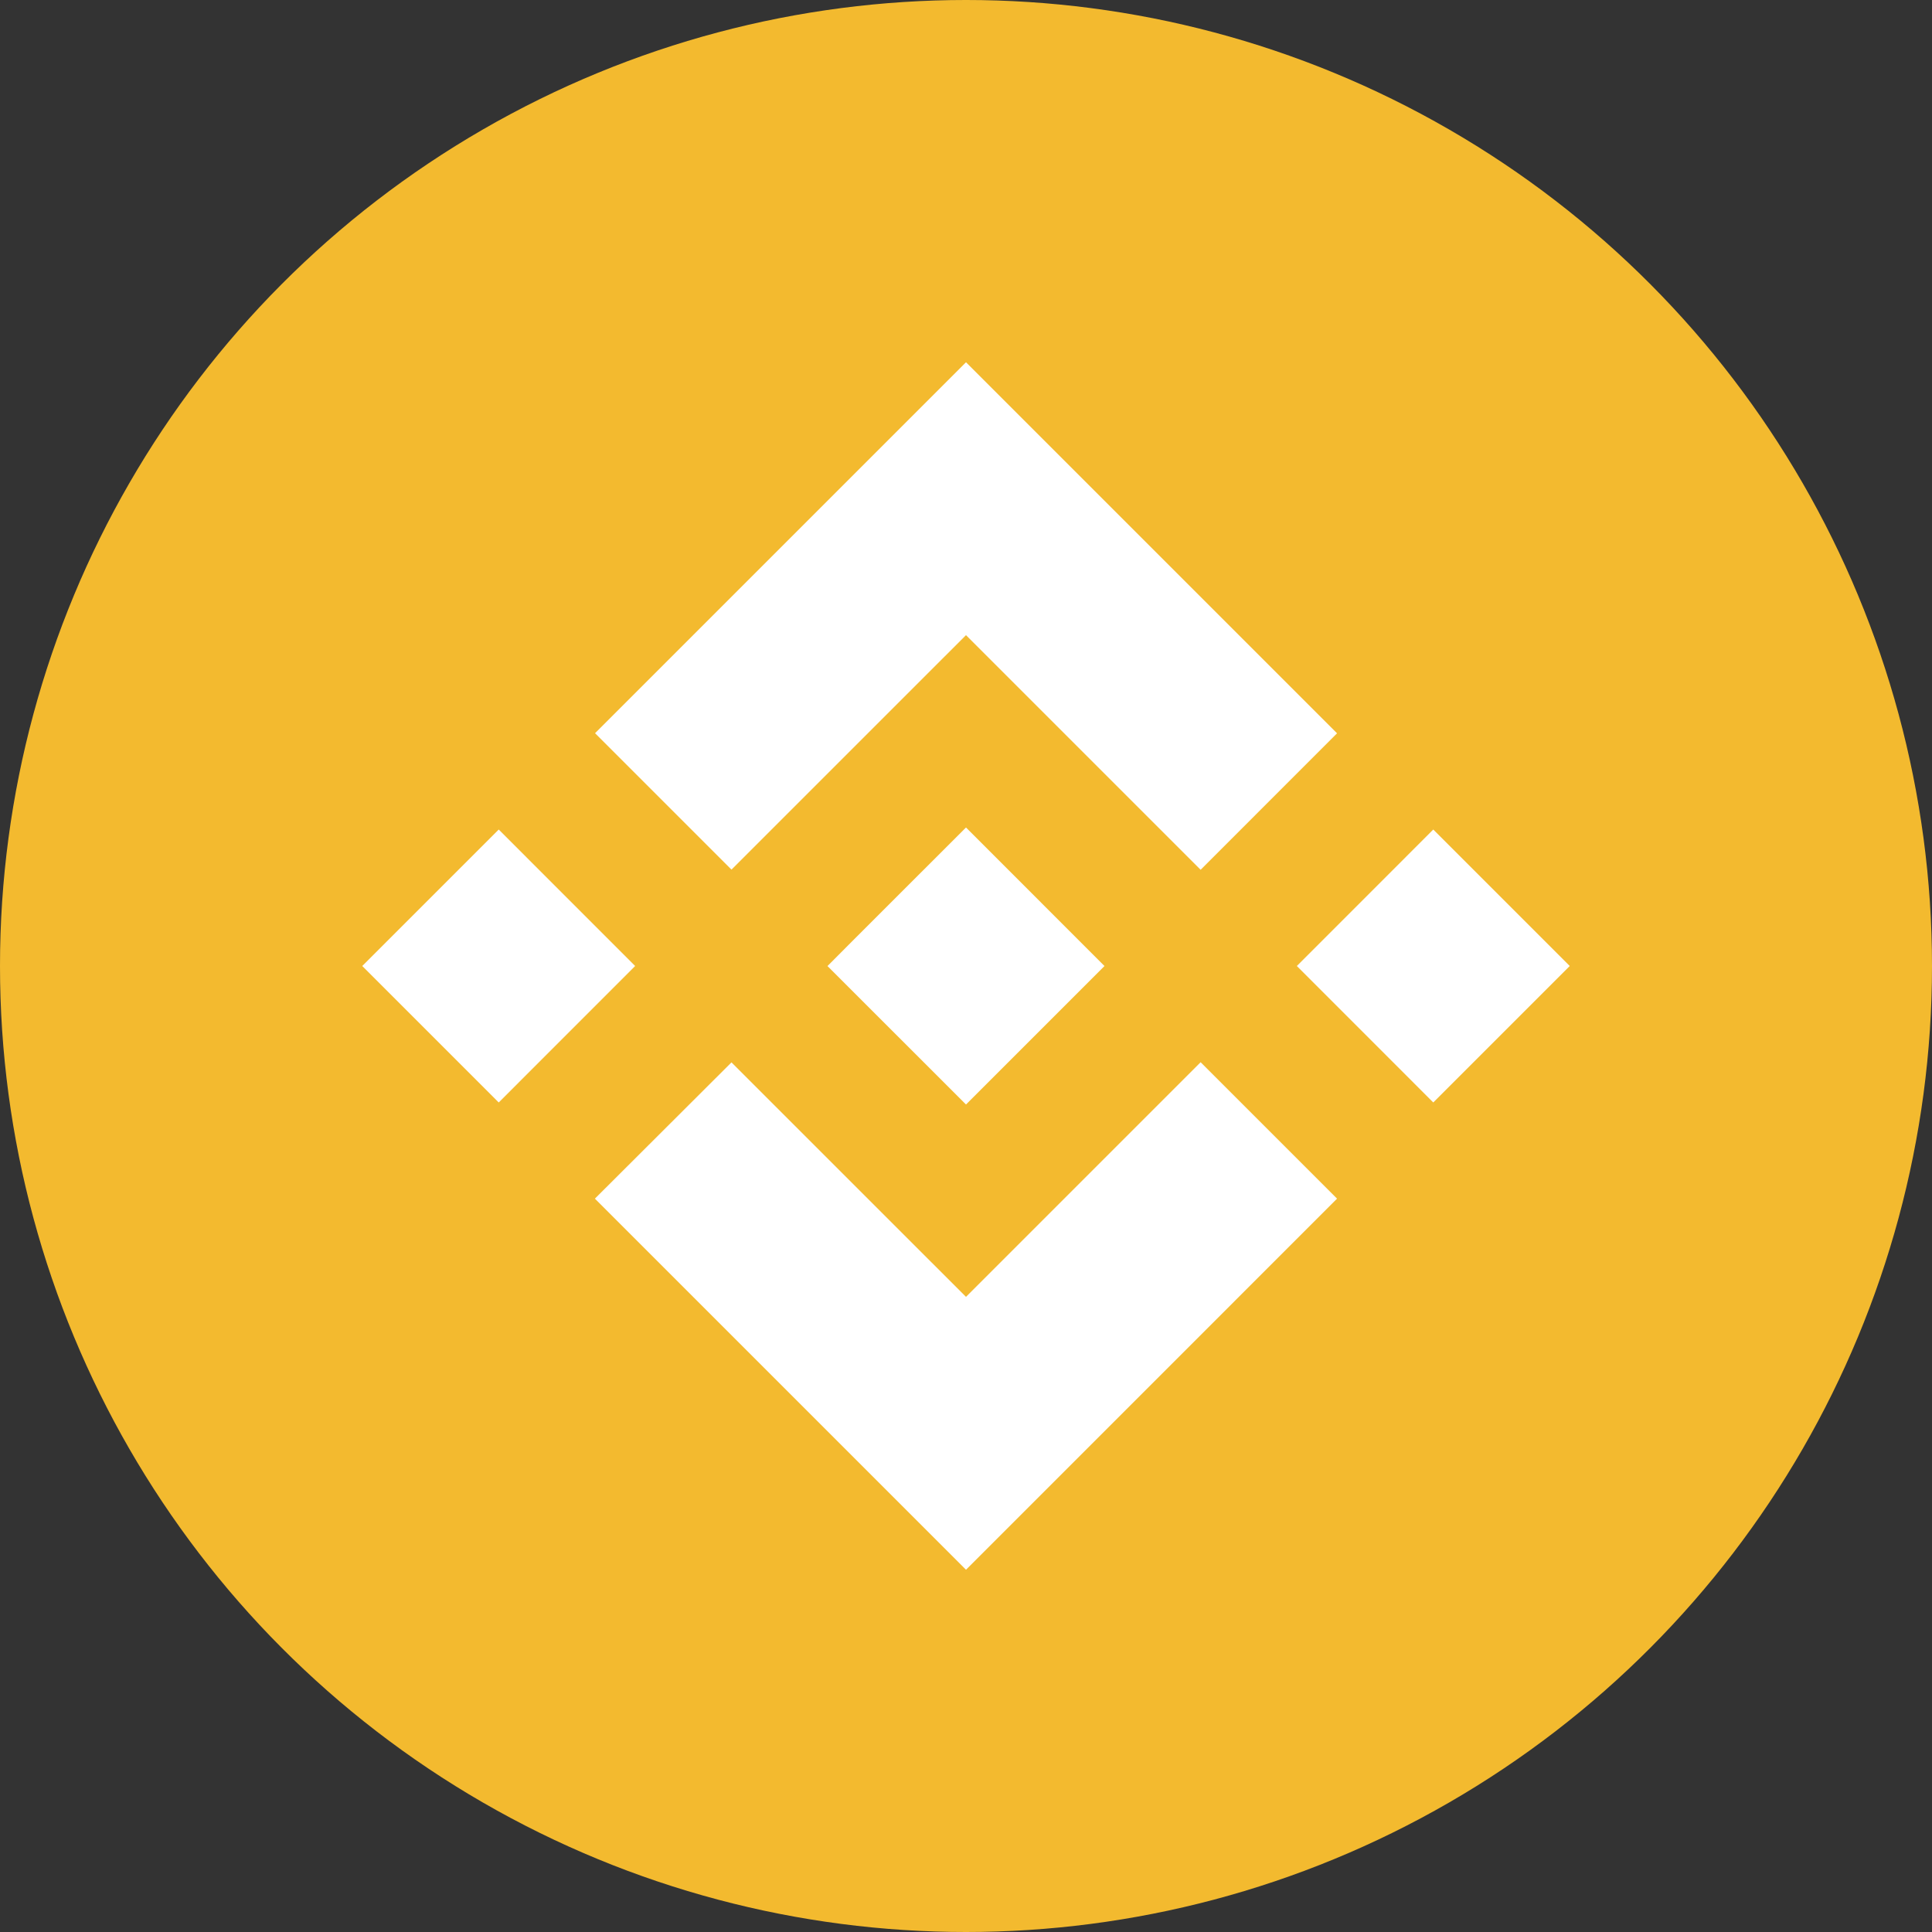
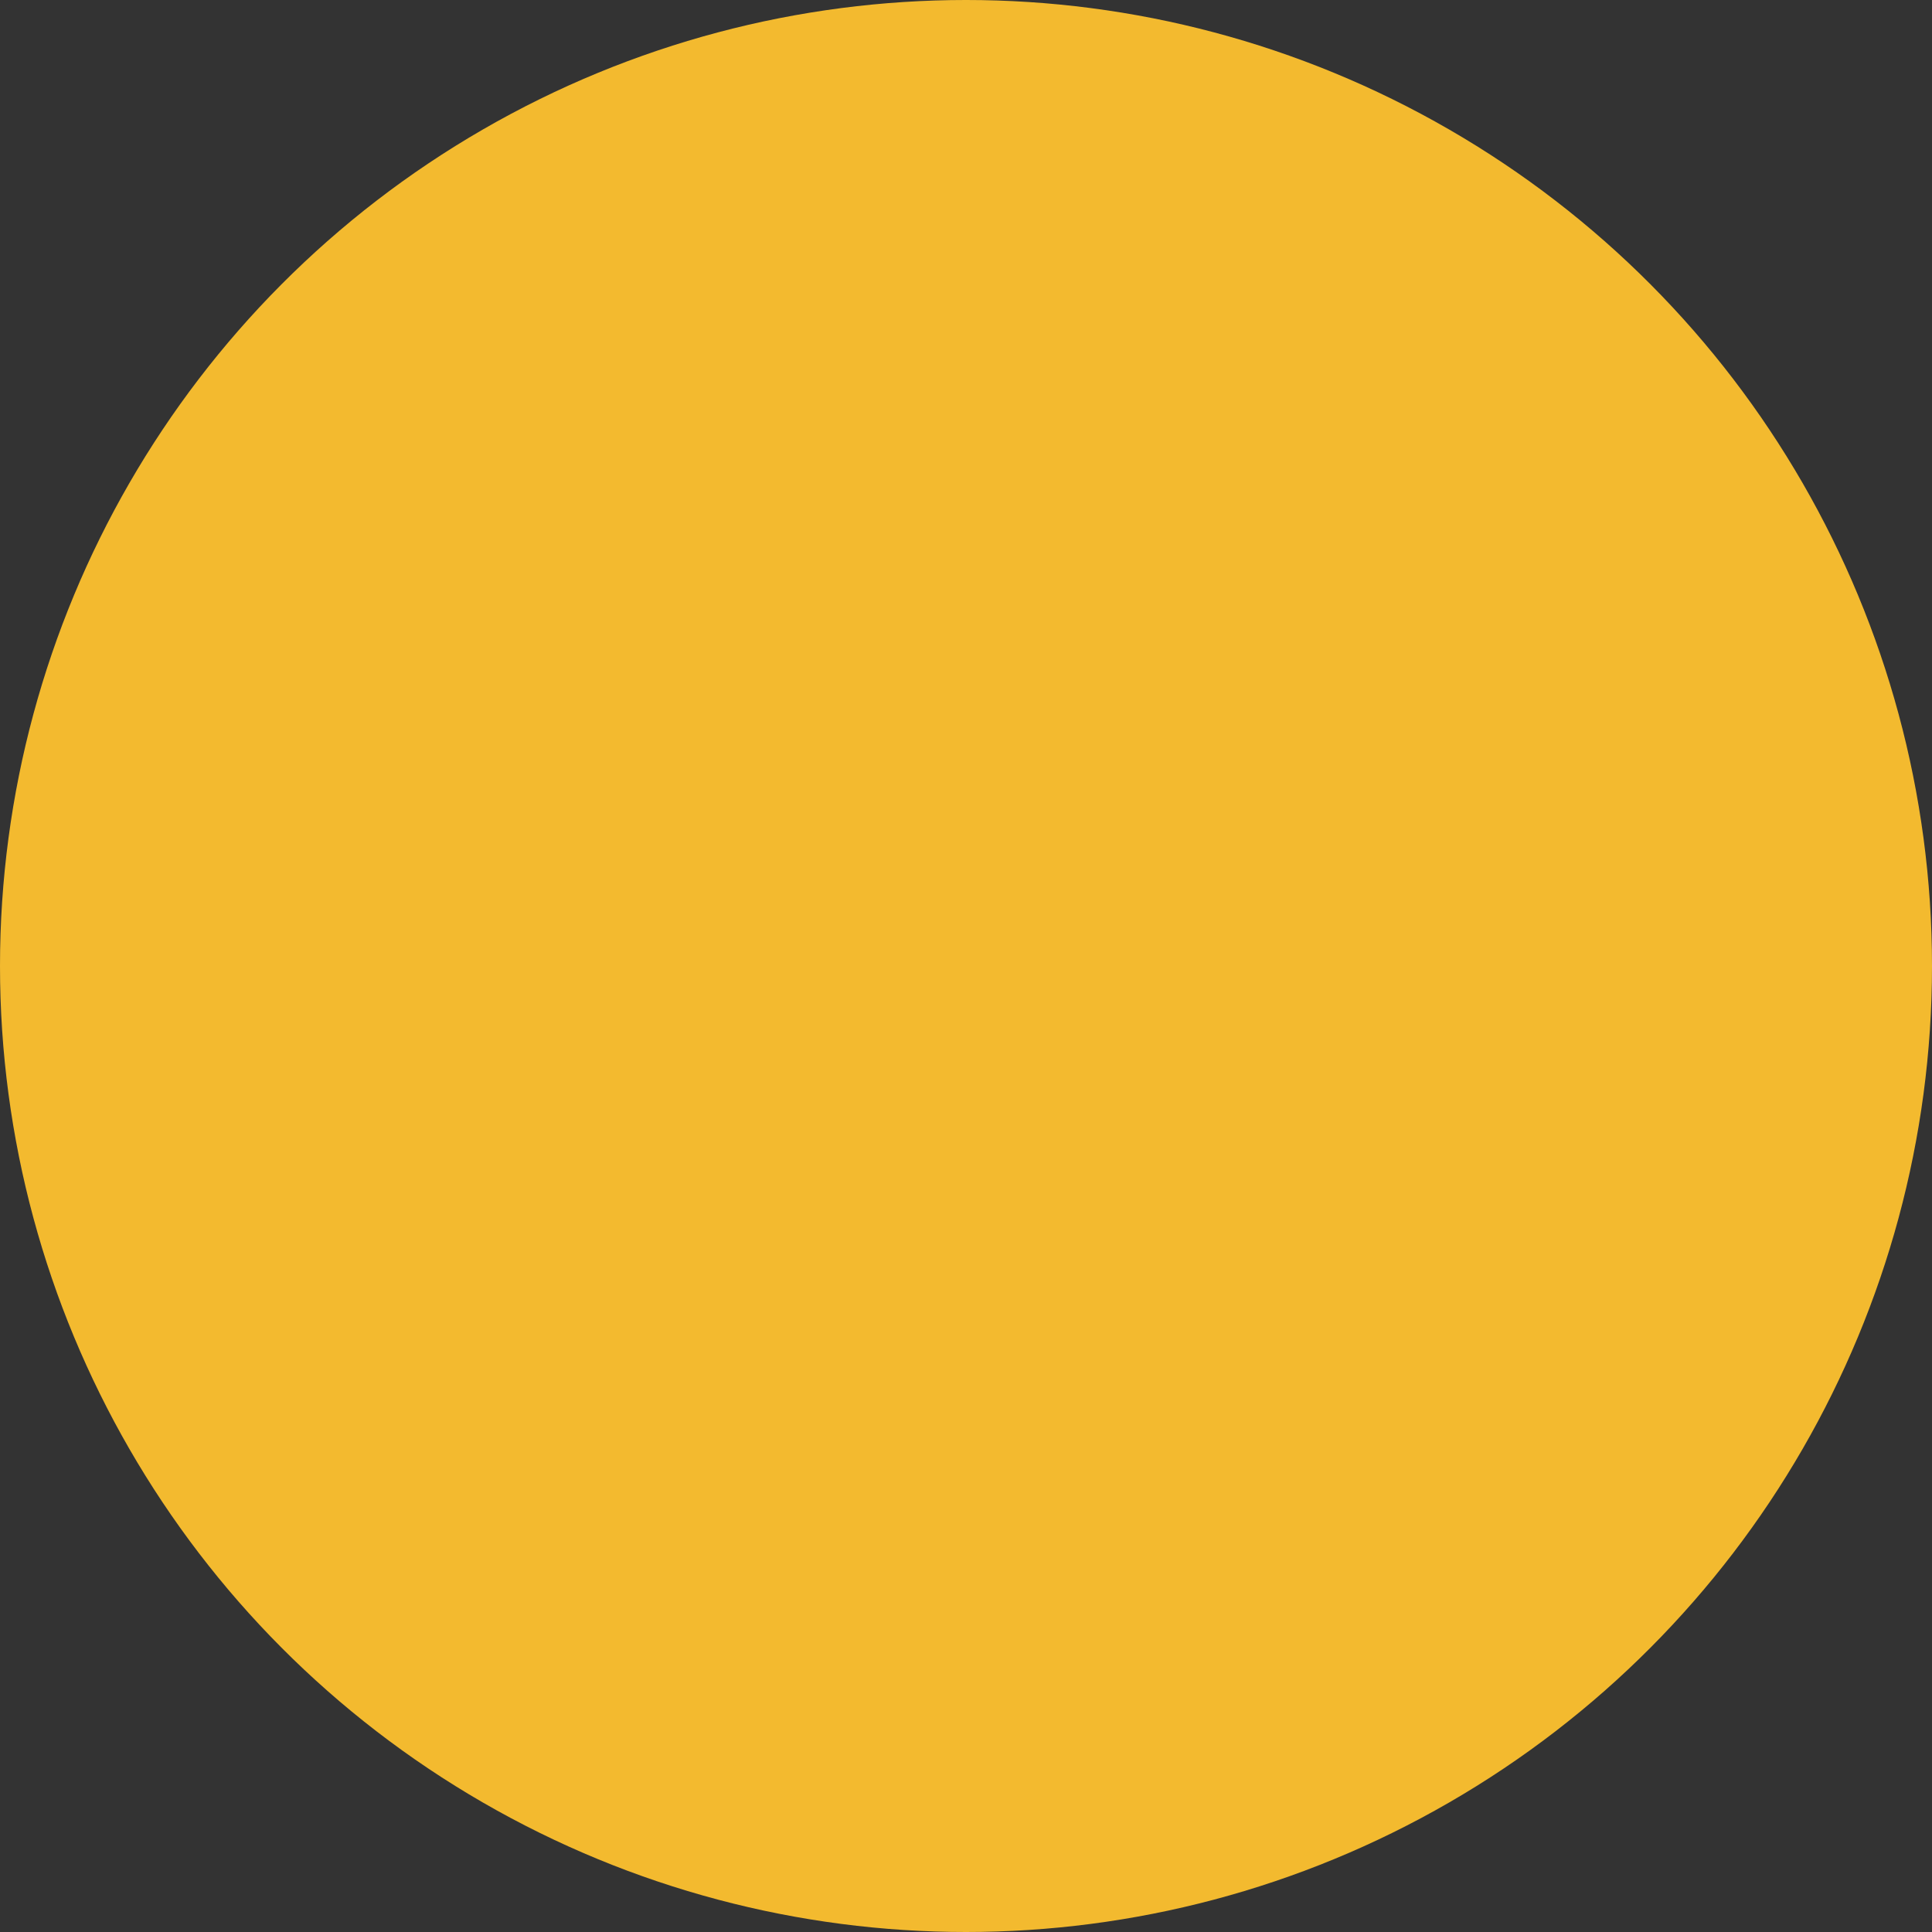
<svg xmlns="http://www.w3.org/2000/svg" width="36" height="36" viewBox="0 0 36 36" fill="none">
  <rect x="0" y="0" width="36" height="36" fill="#333333" stroke="none" />
  <circle cx="18" cy="18" r="18" fill="#F3BA2F" />
-   <path fill-rule="evenodd" clip-rule="evenodd" d="M13.63 16.204L18 11.835L22.372 16.207L24.914 13.664L18 6.75L11.088 13.662L13.63 16.204ZM6.75 18L9.293 15.457L11.835 18L9.293 20.543L6.75 18ZM18 24.165L13.63 19.796L11.085 22.335L11.088 22.338L18 29.25L24.914 22.335L22.372 19.793L18 24.165ZM24.165 18L26.707 15.457L29.25 18L26.707 20.543L24.165 18ZM20.581 17.998H20.578L18 15.419L16.093 17.325L15.874 17.544L15.423 17.997L15.418 18L15.423 18.005L18 20.581L20.581 18V17.998Z" fill="white" />
</svg>